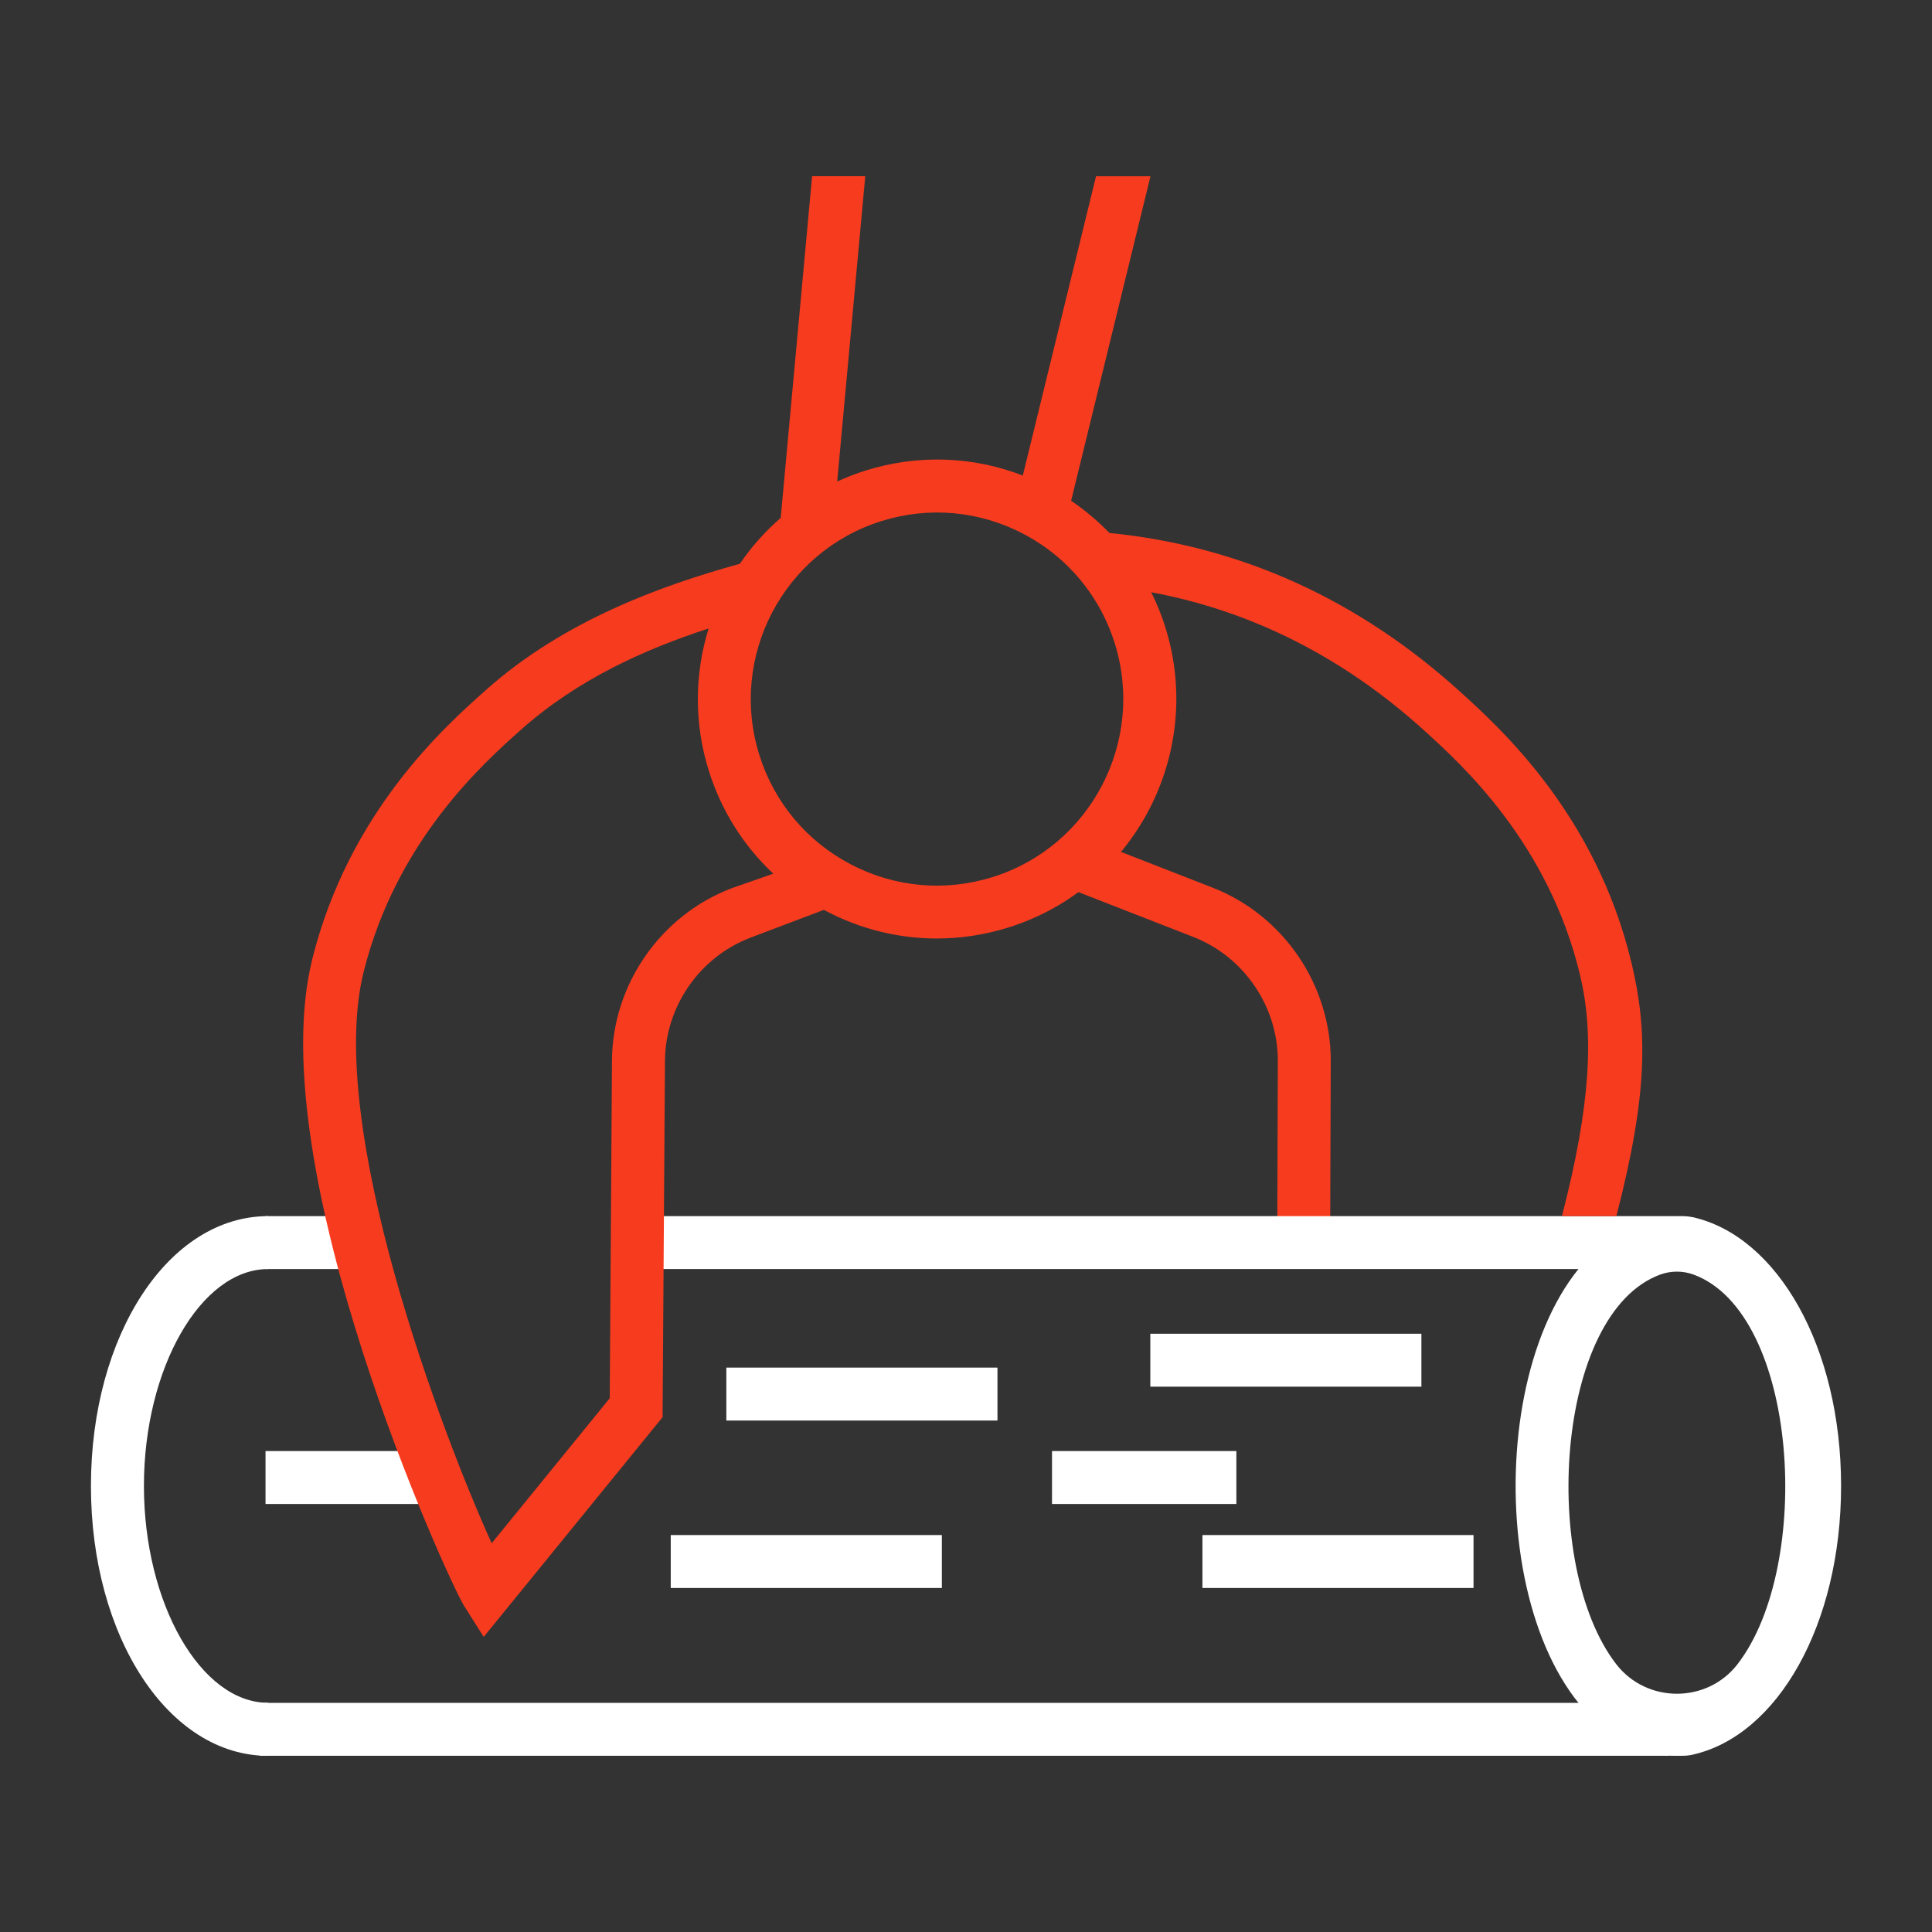
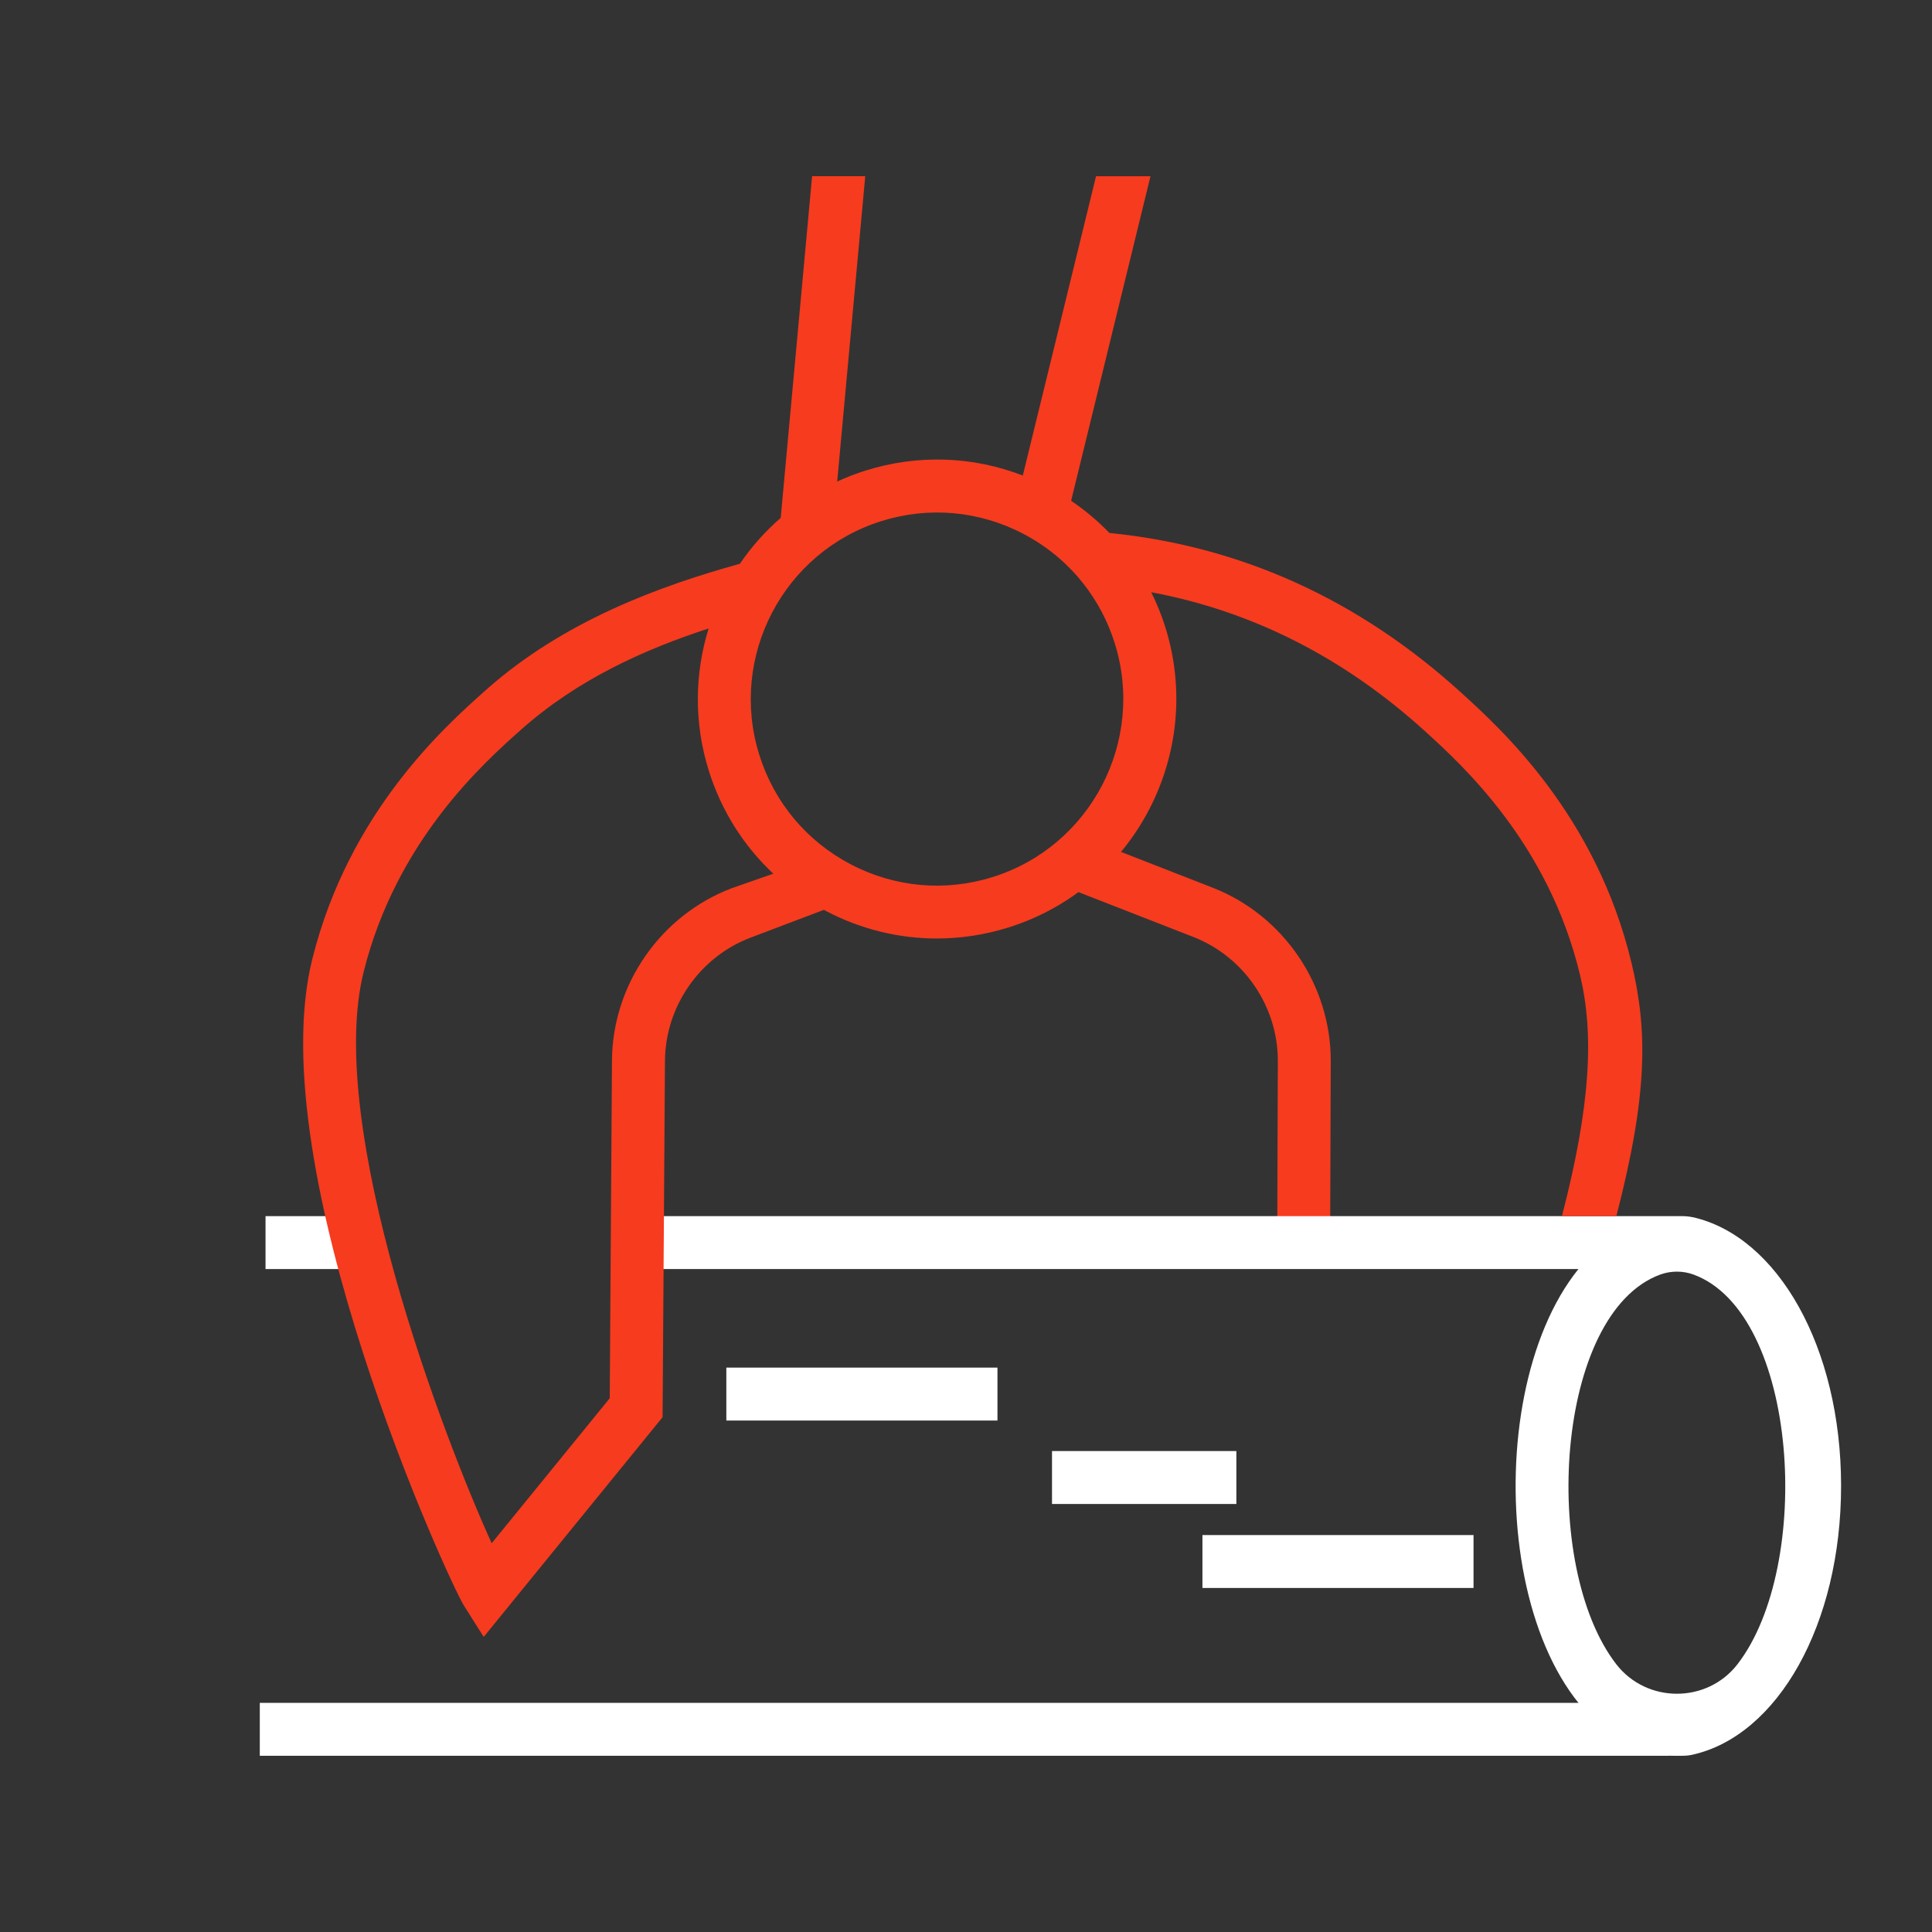
<svg xmlns="http://www.w3.org/2000/svg" width="85" height="85" viewBox="0 0 85 85" fill="none">
  <rect x="0" y="0" width="85" height="85" fill="#333333" stroke="none" />
-   <path d="M11.797 77.25C7.425 77.25 4.001 72.034 4.001 65.377C4.001 58.72 7.425 53.505 11.797 53.505V55.833C8.833 55.833 6.332 60.202 6.332 65.374C6.332 70.546 8.836 74.916 11.797 74.916V77.25Z" fill="white" />
  <path d="M15.405 53.505H11.682V55.833H15.405V53.505Z" fill="white" />
-   <path d="M19.794 63.84H11.682V66.169H19.794V63.84Z" fill="white" />
  <path d="M54.395 63.84H46.284V66.169H54.395V63.84Z" fill="white" />
-   <path d="M41.438 67.536H29.51V69.864H41.438V67.536Z" fill="white" />
  <path d="M64.829 67.536H52.902V69.864H64.829V67.536Z" fill="white" />
  <path d="M43.884 60.169H31.956V62.498H43.884V60.169Z" fill="white" />
-   <path d="M62.536 58.679H50.609V61.008H62.536V58.679Z" fill="white" />
  <path d="M58.52 54.688L56.192 54.68L56.219 46.684C56.228 44.289 54.735 42.095 52.505 41.224L46.336 38.816L47.182 36.647L53.351 39.054C56.471 40.271 58.559 43.342 58.548 46.692L58.52 54.688Z" fill="#F73B1E" />
  <path d="M73.417 74.919H11.43V77.247H73.417V74.919Z" fill="white" />
  <path d="M74.464 53.551C74.31 53.518 74.154 53.505 73.998 53.505H27.36V55.833H69.445C64.807 61.586 66.007 75.842 73.037 77.2C73.226 77.236 73.417 77.247 73.609 77.247H73.995C74.151 77.247 74.308 77.236 74.461 77.2C78.209 76.365 81 71.472 81 65.374C81 59.276 78.209 54.384 74.461 53.548H74.464V53.551ZM76.444 73.217C75.105 74.951 72.45 74.951 71.108 73.217C67.763 68.892 68.412 57.77 73.047 56.074C73.516 55.904 74.037 55.904 74.505 56.074C79.14 57.773 79.786 68.894 76.444 73.217Z" fill="white" />
  <path d="M71.777 42.355C70.223 35.866 66.046 32.072 64.262 30.453C59.77 26.373 54.576 24.02 48.809 23.448C48.303 22.922 47.738 22.448 47.125 22.032L50.617 7.754H48.221L44.999 20.922C42.788 20.067 40.375 19.985 38.079 20.703C37.649 20.837 37.233 21.002 36.833 21.185L38.068 7.751H35.729L34.348 22.785C33.66 23.382 33.058 24.061 32.551 24.804C29.05 25.776 24.804 27.308 21.377 30.359C19.577 31.962 15.361 35.712 13.742 42.185C11.43 51.436 19.742 69.579 20.416 70.648L21.281 72.017L29.151 62.35L29.256 46.672C29.272 44.278 30.787 42.098 33.025 41.251L36.249 40.029C36.285 40.049 36.318 40.068 36.353 40.087C37.879 40.887 39.542 41.29 41.216 41.29C42.273 41.29 43.339 41.128 44.377 40.802C49.913 39.065 53.006 33.143 51.272 27.601C51.105 27.064 50.894 26.549 50.65 26.056C55.091 26.886 59.132 28.932 62.698 32.173C64.323 33.649 68.128 37.104 69.514 42.892C70.13 45.467 69.999 48.568 68.719 53.502H71.114C72.505 48.127 72.492 45.336 71.777 42.35V42.355ZM32.198 39.076C29.067 40.262 26.946 43.311 26.924 46.661L26.826 61.517L21.632 67.897C19.495 63.197 14.299 49.557 16 42.755C17.443 36.98 21.284 33.565 22.922 32.104C25.404 29.896 28.343 28.573 31.176 27.65C30.565 29.622 30.521 31.792 31.184 33.907C31.735 35.666 32.715 37.213 34.022 38.438L32.198 39.076ZM49.045 28.302C50.395 32.619 47.988 37.233 43.676 38.586C41.588 39.24 39.37 39.043 37.43 38.027C35.49 37.011 34.06 35.301 33.406 33.211C32.055 28.894 34.463 24.281 38.775 22.927C40.862 22.273 43.081 22.47 45.021 23.486C46.062 24.031 46.955 24.776 47.662 25.675V25.691H47.675C48.278 26.461 48.744 27.34 49.045 28.302Z" fill="#F73B1E" />
</svg>